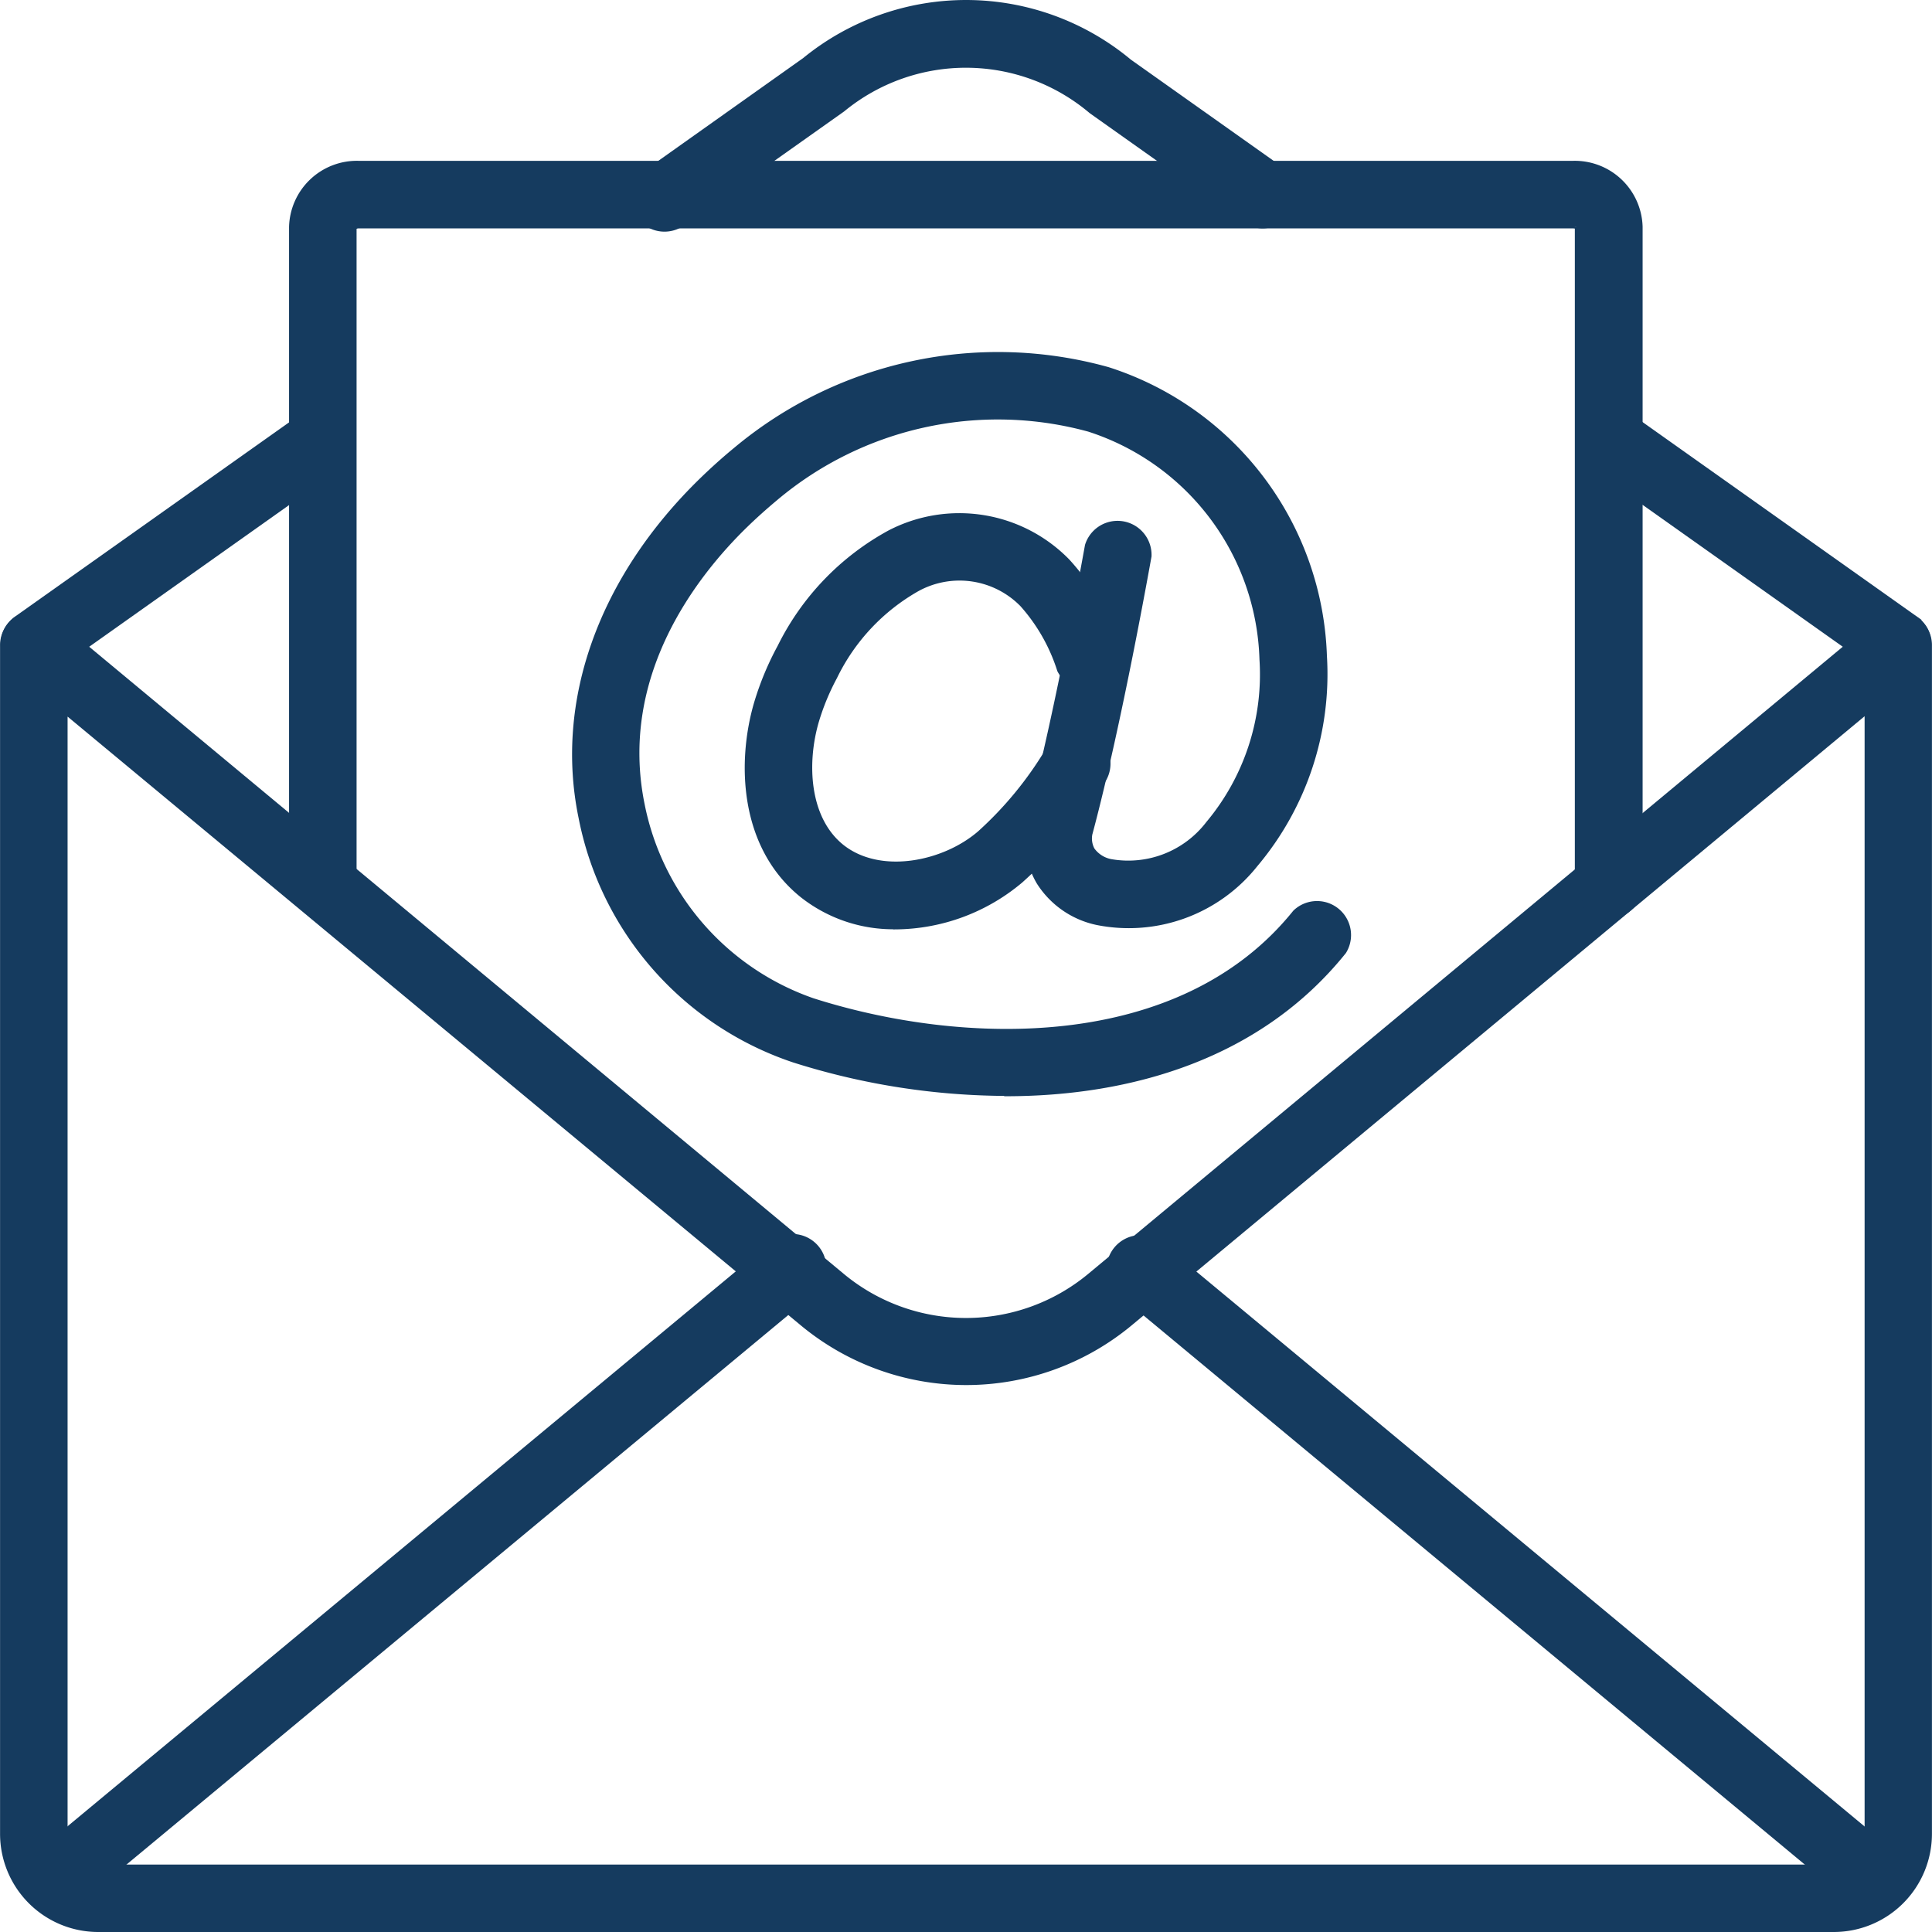
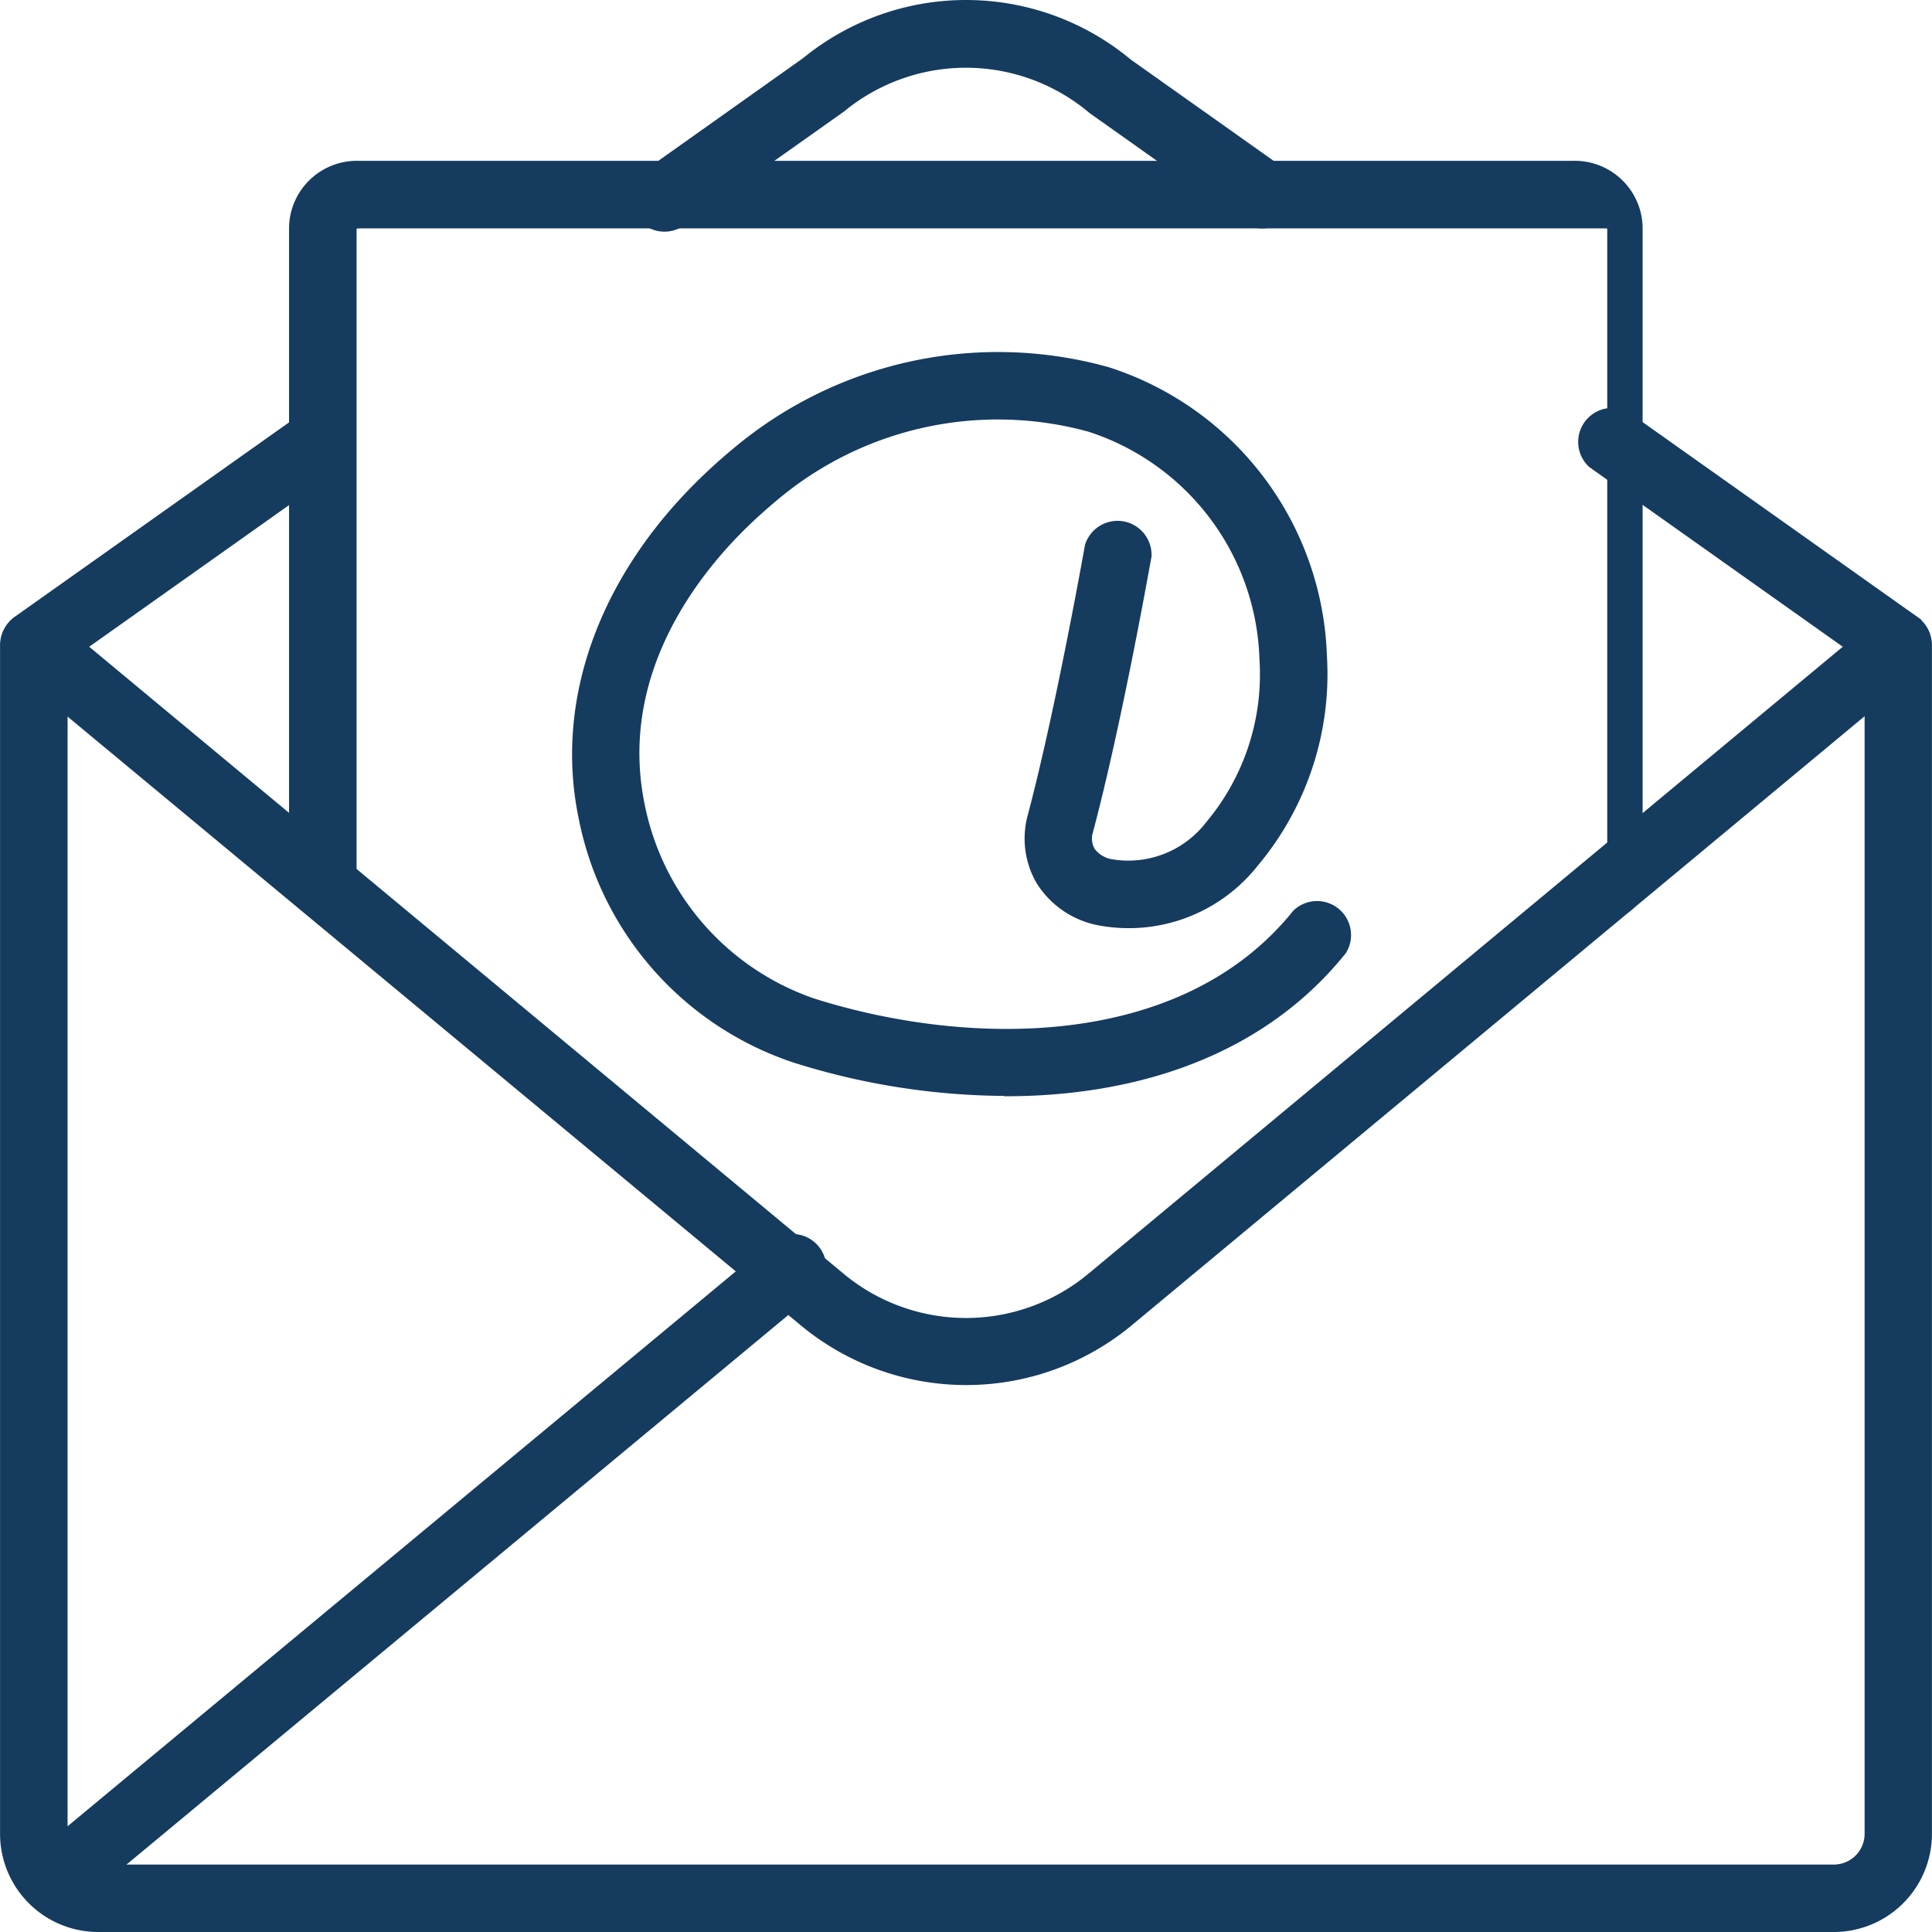
<svg xmlns="http://www.w3.org/2000/svg" width="105.18mm" height="105.18mm" viewBox="0 0 298.14 298.16">
  <g id="b88583d1-166a-4b88-8eb6-e95888e7b87c" data-name="Ebene 2">
    <g id="aaa79de6-9ce4-4e53-a08f-d93666b00d73" data-name="Ebene 1">
      <g id="e97429ce-60e4-498a-9766-8cb19ac0501b" data-name="Page-1">
        <g id="a35c36c4-4219-4030-b3b6-53e932a716e0" data-name="015---Email">
          <path id="ab397be7-27af-47b5-8b17-9893102d3fb1" data-name="Shape" d="M155.21,168.88a109.68,109.68,0,0,1-32.76-5.16A49.57,49.57,0,0,1,89.53,126.2c-3.73-18,3.07-37,18.67-52.19,1.68-1.63,3.41-3.19,5.22-4.68A63.24,63.24,0,0,1,171,56.9a48.23,48.23,0,0,1,33.52,44.33,45.73,45.73,0,0,1-10.68,32.28,25.1,25.1,0,0,1-24.54,9,14.16,14.16,0,0,1-9.11-6.33,13.48,13.48,0,0,1-1.31-10.46c4.34-16.4,8.75-41.32,8.8-41.57a5,5,0,0,1,9.77,1.72c-.19,1-4.53,25.58-9,42.38a3.56,3.56,0,0,0,.22,2.82,4.42,4.42,0,0,0,2.87,1.78A15.41,15.41,0,0,0,186.37,127a35.72,35.72,0,0,0,8.24-25.23A38.39,38.39,0,0,0,168,66.37,53.1,53.1,0,0,0,119.75,77c-1.59,1.33-3.14,2.71-4.63,4.16-7.71,7.5-20,23.07-15.88,43.06a40.19,40.19,0,0,0,26.22,30.08c23.27,7.42,56.7,8.32,74.31-13.59a5,5,0,0,1,7.73,6.22c-13,16.2-32.84,22-52.29,22Z" fill="#153b5f" stroke="#153b5f" stroke-miterlimit="10" stroke-width="0.5" />
-           <path id="afcb5acd-a7c1-476b-96cb-5d95fe996f41" data-name="Shape" d="M138.23,143.16a22.8,22.8,0,0,1-14.48-4.87c-9.52-7.62-9.79-20.85-7.12-29.87a45.53,45.53,0,0,1,3.61-8.66,40.64,40.64,0,0,1,17-17.68,23.46,23.46,0,0,1,27.59,4.44,37.15,37.15,0,0,1,7.91,13.63,5,5,0,0,1-9.34,3.33,27.74,27.74,0,0,0-5.74-10.1,13.42,13.42,0,0,0-16-2.4,31.12,31.12,0,0,0-12.73,13.56,36.22,36.22,0,0,0-2.79,6.72c-1.93,6.52-1.5,15,3.81,19.29,5.82,4.67,15.63,2.7,21.15-2.06a55.72,55.72,0,0,0,10.49-12.76A5,5,0,1,1,170,121a64.92,64.92,0,0,1-12.41,15,30.4,30.4,0,0,1-19.37,7.18Z" fill="#153b5f" stroke="#153b5f" stroke-miterlimit="10" stroke-width="0.5" />
          <path id="f164724a-3ae4-4091-8c1a-145e0ee31304" data-name="Shape" d="M283,297.91H15.13A14.9,14.9,0,0,1,.25,283V99.48a5,5,0,0,1,8.13-3.81L130.1,196.83a29.79,29.79,0,0,0,37.94,0L289.75,95.67a5,5,0,0,1,8.14,3.81V283A14.9,14.9,0,0,1,283,297.91ZM10.17,110.06V283a5,5,0,0,0,5,5H283a5,5,0,0,0,5-5v-173l-113.59,94.4a39.73,39.73,0,0,1-50.61,0Z" fill="#153b5f" stroke="#153b5f" stroke-miterlimit="10" stroke-width="0.5" />
          <path id="b12f53f8-3073-4a90-ba72-9fae5d838596" data-name="Shape" d="M5.22,104.44a5,5,0,0,1-2.88-9L47,63.79a5,5,0,0,1,5.73,8.09L8.08,103.53a4.84,4.84,0,0,1-2.86.91Z" fill="#153b5f" stroke="#153b5f" stroke-miterlimit="10" stroke-width="0.5" />
          <path id="e3744e06-166c-4e96-85b0-af81a13d5e78" data-name="Shape" d="M292.92,104.44a4.84,4.84,0,0,1-2.86-.91L245.41,71.88a5,5,0,0,1,5.74-8.09l44.64,31.65a5,5,0,0,1-2.87,9Z" fill="#153b5f" stroke="#153b5f" stroke-miterlimit="10" stroke-width="0.5" />
          <path id="a46f8f7c-6e99-41c3-9707-1d94c80af9bc" data-name="Shape" d="M194.9,35a4.88,4.88,0,0,1-2.86-.92L168.32,17.27A29.8,29.8,0,0,0,130.11,17l-24,17A5,5,0,1,1,100.36,26L124.08,9.17a39.5,39.5,0,0,1,50.28.23L197.78,26a5,5,0,0,1-2.88,9Z" fill="#153b5f" stroke="#153b5f" stroke-miterlimit="10" stroke-width="0.5" />
          <path id="b5f9fab9-ca22-42dd-9bf5-fe7b969460ed" data-name="Shape" d="M8.44,295.23a5,5,0,0,1-3.18-8.78l113.2-94A5,5,0,1,1,124.8,200l-113.2,94a5,5,0,0,1-3.16,1.15Z" fill="#153b5f" stroke="#153b5f" stroke-miterlimit="10" stroke-width="0.5" />
-           <path id="f965576a-6124-4fd1-a2d7-74c3b5670fcd" data-name="Shape" d="M289.7,295.23a4.9,4.9,0,0,1-3.17-1.15l-113.2-94a5,5,0,1,1,6.34-7.63l113.2,94a5,5,0,0,1-3.17,8.78Z" fill="#153b5f" stroke="#153b5f" stroke-miterlimit="10" stroke-width="0.5" />
-           <path id="b4e081ba-218d-4270-9c2f-5755f6270561" data-name="Shape" d="M248.28,141.55a5,5,0,0,1-5-5V35c0,.11-.21,0-.54,0H55.36a.76.76,0,0,0-.59.21l0,101.38a5,5,0,0,1-9.92,0V35a10.22,10.22,0,0,1,10.46-9.93H242.78A10.22,10.22,0,0,1,253.24,35V136.59A5,5,0,0,1,248.28,141.55Z" fill="#153b5f" stroke="#153b5f" stroke-miterlimit="10" stroke-width="0.5" />
+           <path id="b4e081ba-218d-4270-9c2f-5755f6270561" data-name="Shape" d="M248.28,141.55V35c0,.11-.21,0-.54,0H55.36a.76.76,0,0,0-.59.21l0,101.38a5,5,0,0,1-9.92,0V35a10.22,10.22,0,0,1,10.46-9.93H242.78A10.22,10.22,0,0,1,253.24,35V136.59A5,5,0,0,1,248.28,141.55Z" fill="#153b5f" stroke="#153b5f" stroke-miterlimit="10" stroke-width="0.5" />
        </g>
      </g>
    </g>
  </g>
</svg>